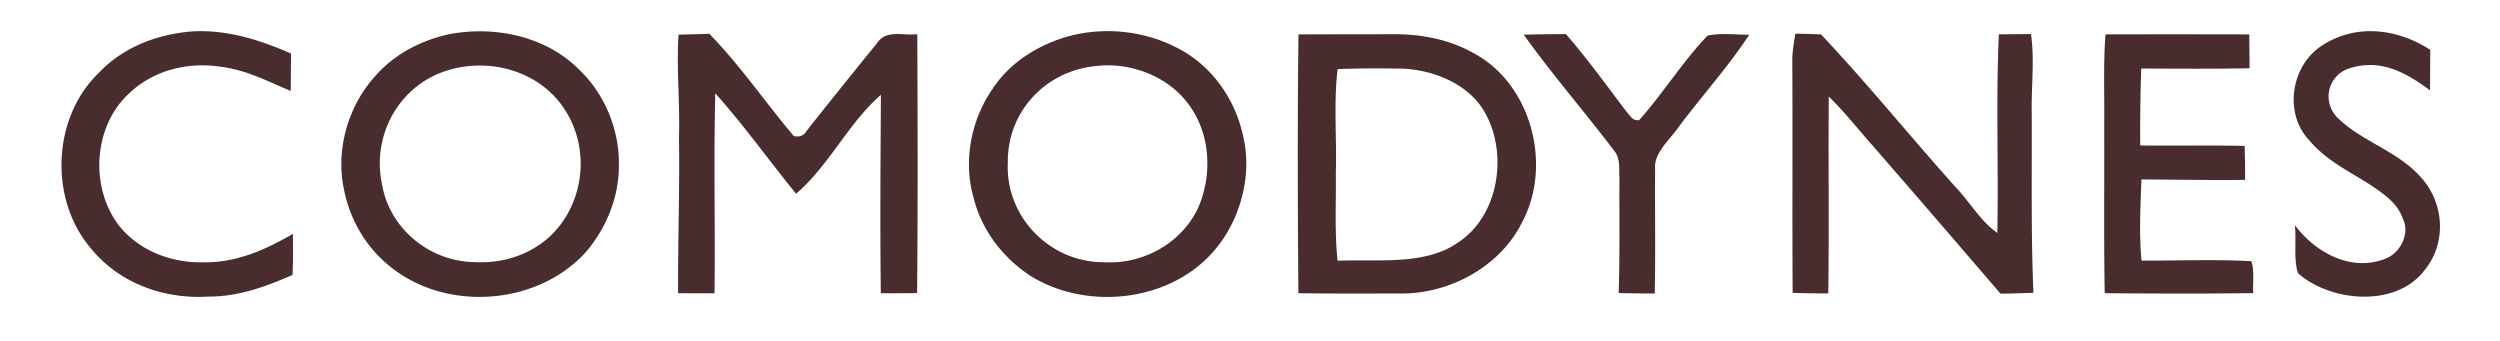
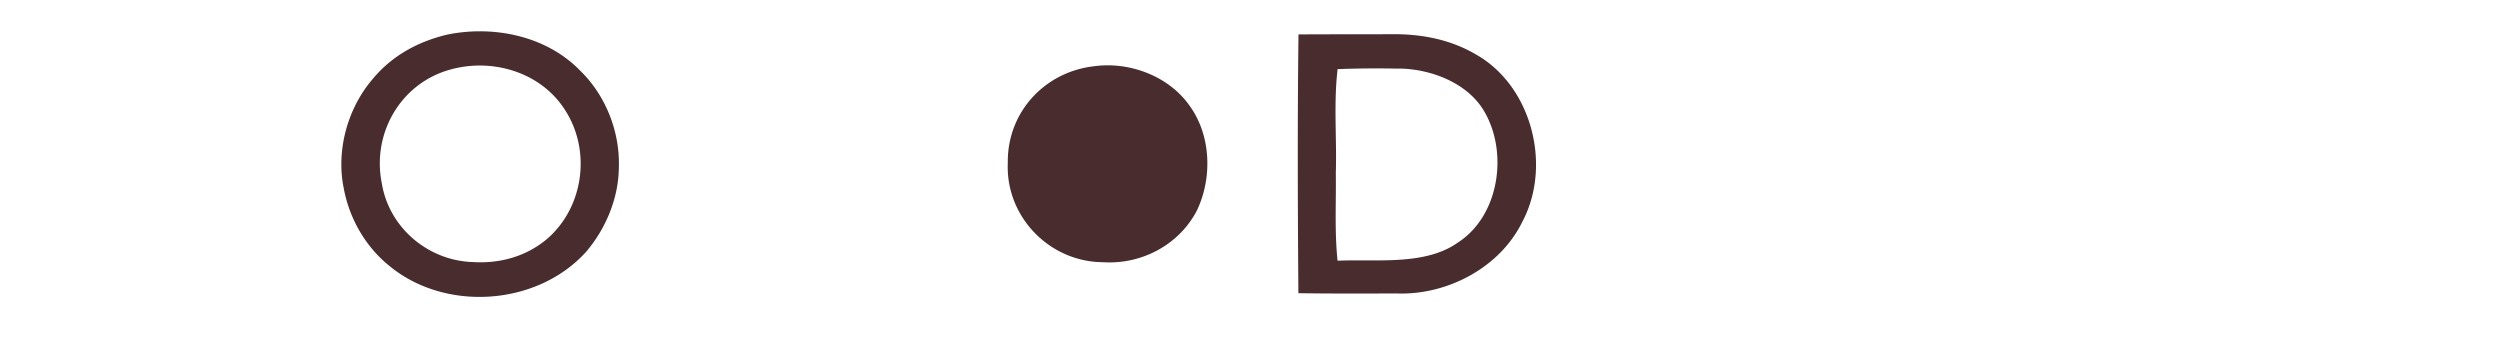
<svg xmlns="http://www.w3.org/2000/svg" fill="none" height="18" width="132">
-   <path d="M92.361 1.832c-1.132 1.727-2.54 3.27-3.77 4.93-.418.594-1.25 1.316-1.201 2.085-.016 2.216.027 4.433-.019 6.652-.636-.003-1.269-.011-1.905-.025.067-2.023.027-4.051.04-6.077-.034-.537.068-1.034-.303-1.475C83.64 5.878 81.952 3.92 80.45 1.83c.743-.018 1.487-.024 2.23-.03 1.15 1.32 2.149 2.717 3.203 4.1.218.234.298.481.663.444 1.266-1.421 2.3-3.09 3.611-4.463.706-.153 1.486-.045 2.205-.048ZM10.194 1.655c1.843-.086 3.506.448 5.172 1.17-.005.662-.01 1.32-.013 1.978-1.261-.526-2.372-1.125-3.759-1.287-1.725-.247-3.51.202-4.784 1.422-1.9 1.749-2.076 4.997-.499 7.009 1.07 1.31 2.75 1.94 4.42 1.902 1.743.03 3.256-.65 4.737-1.5-.005.723.016 1.446-.024 2.169-1.438.626-2.855 1.147-4.446 1.142-2.398.147-4.786-.736-6.288-2.655-2.117-2.584-1.924-6.81.49-9.14 1.302-1.386 3.126-2.073 4.994-2.21ZM35.826 1.83c.542-.014 1.084-.027 1.626-.046 1.628 1.666 2.956 3.624 4.461 5.4.309.067.529-.021.668-.263A383.466 383.466 0 0 1 46.3 2.29c.49-.751 1.355-.397 2.133-.483.019 4.554.032 9.113-.01 13.667-.64.01-1.278.013-1.916.008-.043-3.493-.017-6.985.005-10.475-1.72 1.494-2.75 3.748-4.48 5.223-1.43-1.757-2.753-3.616-4.266-5.304-.086 3.517 0 7.04-.038 10.559-.641.002-1.282.002-1.924-.006-.018-2.743.092-5.483.046-8.226.059-1.813-.14-3.616-.024-5.424ZM94.794 1.778c.45.008.904.02 1.355.038 2.47 2.617 4.746 5.44 7.155 8.116.738.784 1.285 1.765 2.155 2.364.067-3.49-.078-6.996.08-10.483.566-.002 1.132-.008 1.698-.016.194 1.381.014 2.732.038 4.113.016 3.184-.046 6.365.091 9.548-.579.024-1.156.04-1.736.049-2.294-2.665-4.587-5.336-6.903-7.987-.719-.815-1.384-1.666-2.168-2.418-.026 3.463.022 6.928-.026 10.391a62.269 62.269 0 0 1-1.881-.03c-.027-4.08.005-8.161-.019-12.24-.005-.49.086-.961.161-1.445ZM111.17 1.816c2.53-.008 5.06-.006 7.59 0 .01.596.016 1.192.016 1.789-1.905.035-3.813.021-5.718.013a96.343 96.343 0 0 0-.053 4.06c1.835.032 3.675-.02 5.513.027.016.599.024 1.195.024 1.792-1.824.024-3.651-.017-5.476-.022-.048 1.435-.128 2.848.006 4.285 1.926.005 3.869-.072 5.792.03.188.473.07 1.171.107 1.687-2.613.035-5.229.024-7.842.005-.053-2.92-.013-5.843-.027-8.766.022-1.63-.056-3.275.068-4.9ZM128.318 2.633c-.003.712-.008 1.424-.014 2.135-1.328-.98-2.691-1.722-4.381-1.117-1.041.438-1.296 1.725-.528 2.539 1.245 1.252 3.174 1.77 4.402 3.14 1.256 1.349 1.412 3.493.218 4.935-1.505 1.997-4.969 1.68-6.681.159-.247-.755-.07-1.733-.169-2.539 1.116 1.486 3.045 2.523 4.878 1.736.721-.333 1.202-1.3.834-2.053-.247-.765-.896-1.236-1.529-1.679-1.226-.82-2.45-1.332-3.429-2.49-1.304-1.397-.977-3.772.526-4.887 1.816-1.287 4.067-1.048 5.873.12Z" fill="#482C2E" />
-   <path clip-rule="evenodd" d="M30.628 3.726c-1.779-1.835-4.577-2.402-7.021-1.897-1.521.363-2.892 1.102-3.904 2.313-1.346 1.553-1.966 3.778-1.553 5.8.298 1.607 1.154 3.096 2.433 4.117 2.962 2.428 7.813 2.087 10.378-.78 1.03-1.216 1.693-2.81 1.714-4.41.07-1.892-.686-3.827-2.047-5.143Zm-.777 2.11c-1.269-2.031-3.866-2.797-6.114-2.152-2.592.733-4.108 3.369-3.577 5.994.379 2.342 2.44 4.078 4.787 4.158 1.457.094 2.87-.298 3.984-1.26 1.891-1.676 2.28-4.61.92-6.74ZM62.825 2.923c-1.824-1.214-4.201-1.577-6.316-1.031-1.612.424-3.163 1.373-4.088 2.783-1.146 1.63-1.572 3.815-1.022 5.741.418 1.717 1.532 3.173 2.994 4.14 3 1.875 7.44 1.392 9.755-1.37 1.336-1.566 1.97-3.909 1.505-5.926-.354-1.741-1.35-3.335-2.828-4.337Zm.005 2.686c-1.105-1.596-3.209-2.38-5.103-2.106-2.6.314-4.553 2.45-4.515 5.096-.124 2.837 2.194 5.223 5.009 5.245 2.028.137 4.003-.895 4.96-2.698.835-1.716.776-3.962-.351-5.537ZM71.183 1.81c-.873.001-1.748.001-2.623.008-.056 4.551-.04 9.11-.005 13.662 1.327.022 2.653.02 3.98.017l1.246-.001c2.646.086 5.43-1.373 6.606-3.802 1.561-2.958.49-7.16-2.463-8.822-1.347-.79-2.863-1.078-4.41-1.067-.777.005-1.554.005-2.33.006Zm2.413 1.81a56.003 56.003 0 0 0-2.97.029c-.135 1.131-.116 2.285-.097 3.436.012.686.023 1.37.002 2.05.006.467.002.932-.002 1.396-.01 1.079-.019 2.152.094 3.235.447-.02.923-.018 1.413-.016 1.704.008 3.567.016 4.907-.921 2.225-1.408 2.708-4.78 1.417-6.961-.853-1.454-2.696-2.176-4.311-2.244l-.453-.003Z" fill="#482C2E" fill-rule="evenodd" />
+   <path clip-rule="evenodd" d="M30.628 3.726c-1.779-1.835-4.577-2.402-7.021-1.897-1.521.363-2.892 1.102-3.904 2.313-1.346 1.553-1.966 3.778-1.553 5.8.298 1.607 1.154 3.096 2.433 4.117 2.962 2.428 7.813 2.087 10.378-.78 1.03-1.216 1.693-2.81 1.714-4.41.07-1.892-.686-3.827-2.047-5.143Zm-.777 2.11c-1.269-2.031-3.866-2.797-6.114-2.152-2.592.733-4.108 3.369-3.577 5.994.379 2.342 2.44 4.078 4.787 4.158 1.457.094 2.87-.298 3.984-1.26 1.891-1.676 2.28-4.61.92-6.74ZM62.825 2.923Zm.005 2.686c-1.105-1.596-3.209-2.38-5.103-2.106-2.6.314-4.553 2.45-4.515 5.096-.124 2.837 2.194 5.223 5.009 5.245 2.028.137 4.003-.895 4.96-2.698.835-1.716.776-3.962-.351-5.537ZM71.183 1.81c-.873.001-1.748.001-2.623.008-.056 4.551-.04 9.11-.005 13.662 1.327.022 2.653.02 3.98.017l1.246-.001c2.646.086 5.43-1.373 6.606-3.802 1.561-2.958.49-7.16-2.463-8.822-1.347-.79-2.863-1.078-4.41-1.067-.777.005-1.554.005-2.33.006Zm2.413 1.81a56.003 56.003 0 0 0-2.97.029c-.135 1.131-.116 2.285-.097 3.436.012.686.023 1.37.002 2.05.006.467.002.932-.002 1.396-.01 1.079-.019 2.152.094 3.235.447-.02.923-.018 1.413-.016 1.704.008 3.567.016 4.907-.921 2.225-1.408 2.708-4.78 1.417-6.961-.853-1.454-2.696-2.176-4.311-2.244l-.453-.003Z" fill="#482C2E" fill-rule="evenodd" />
</svg>